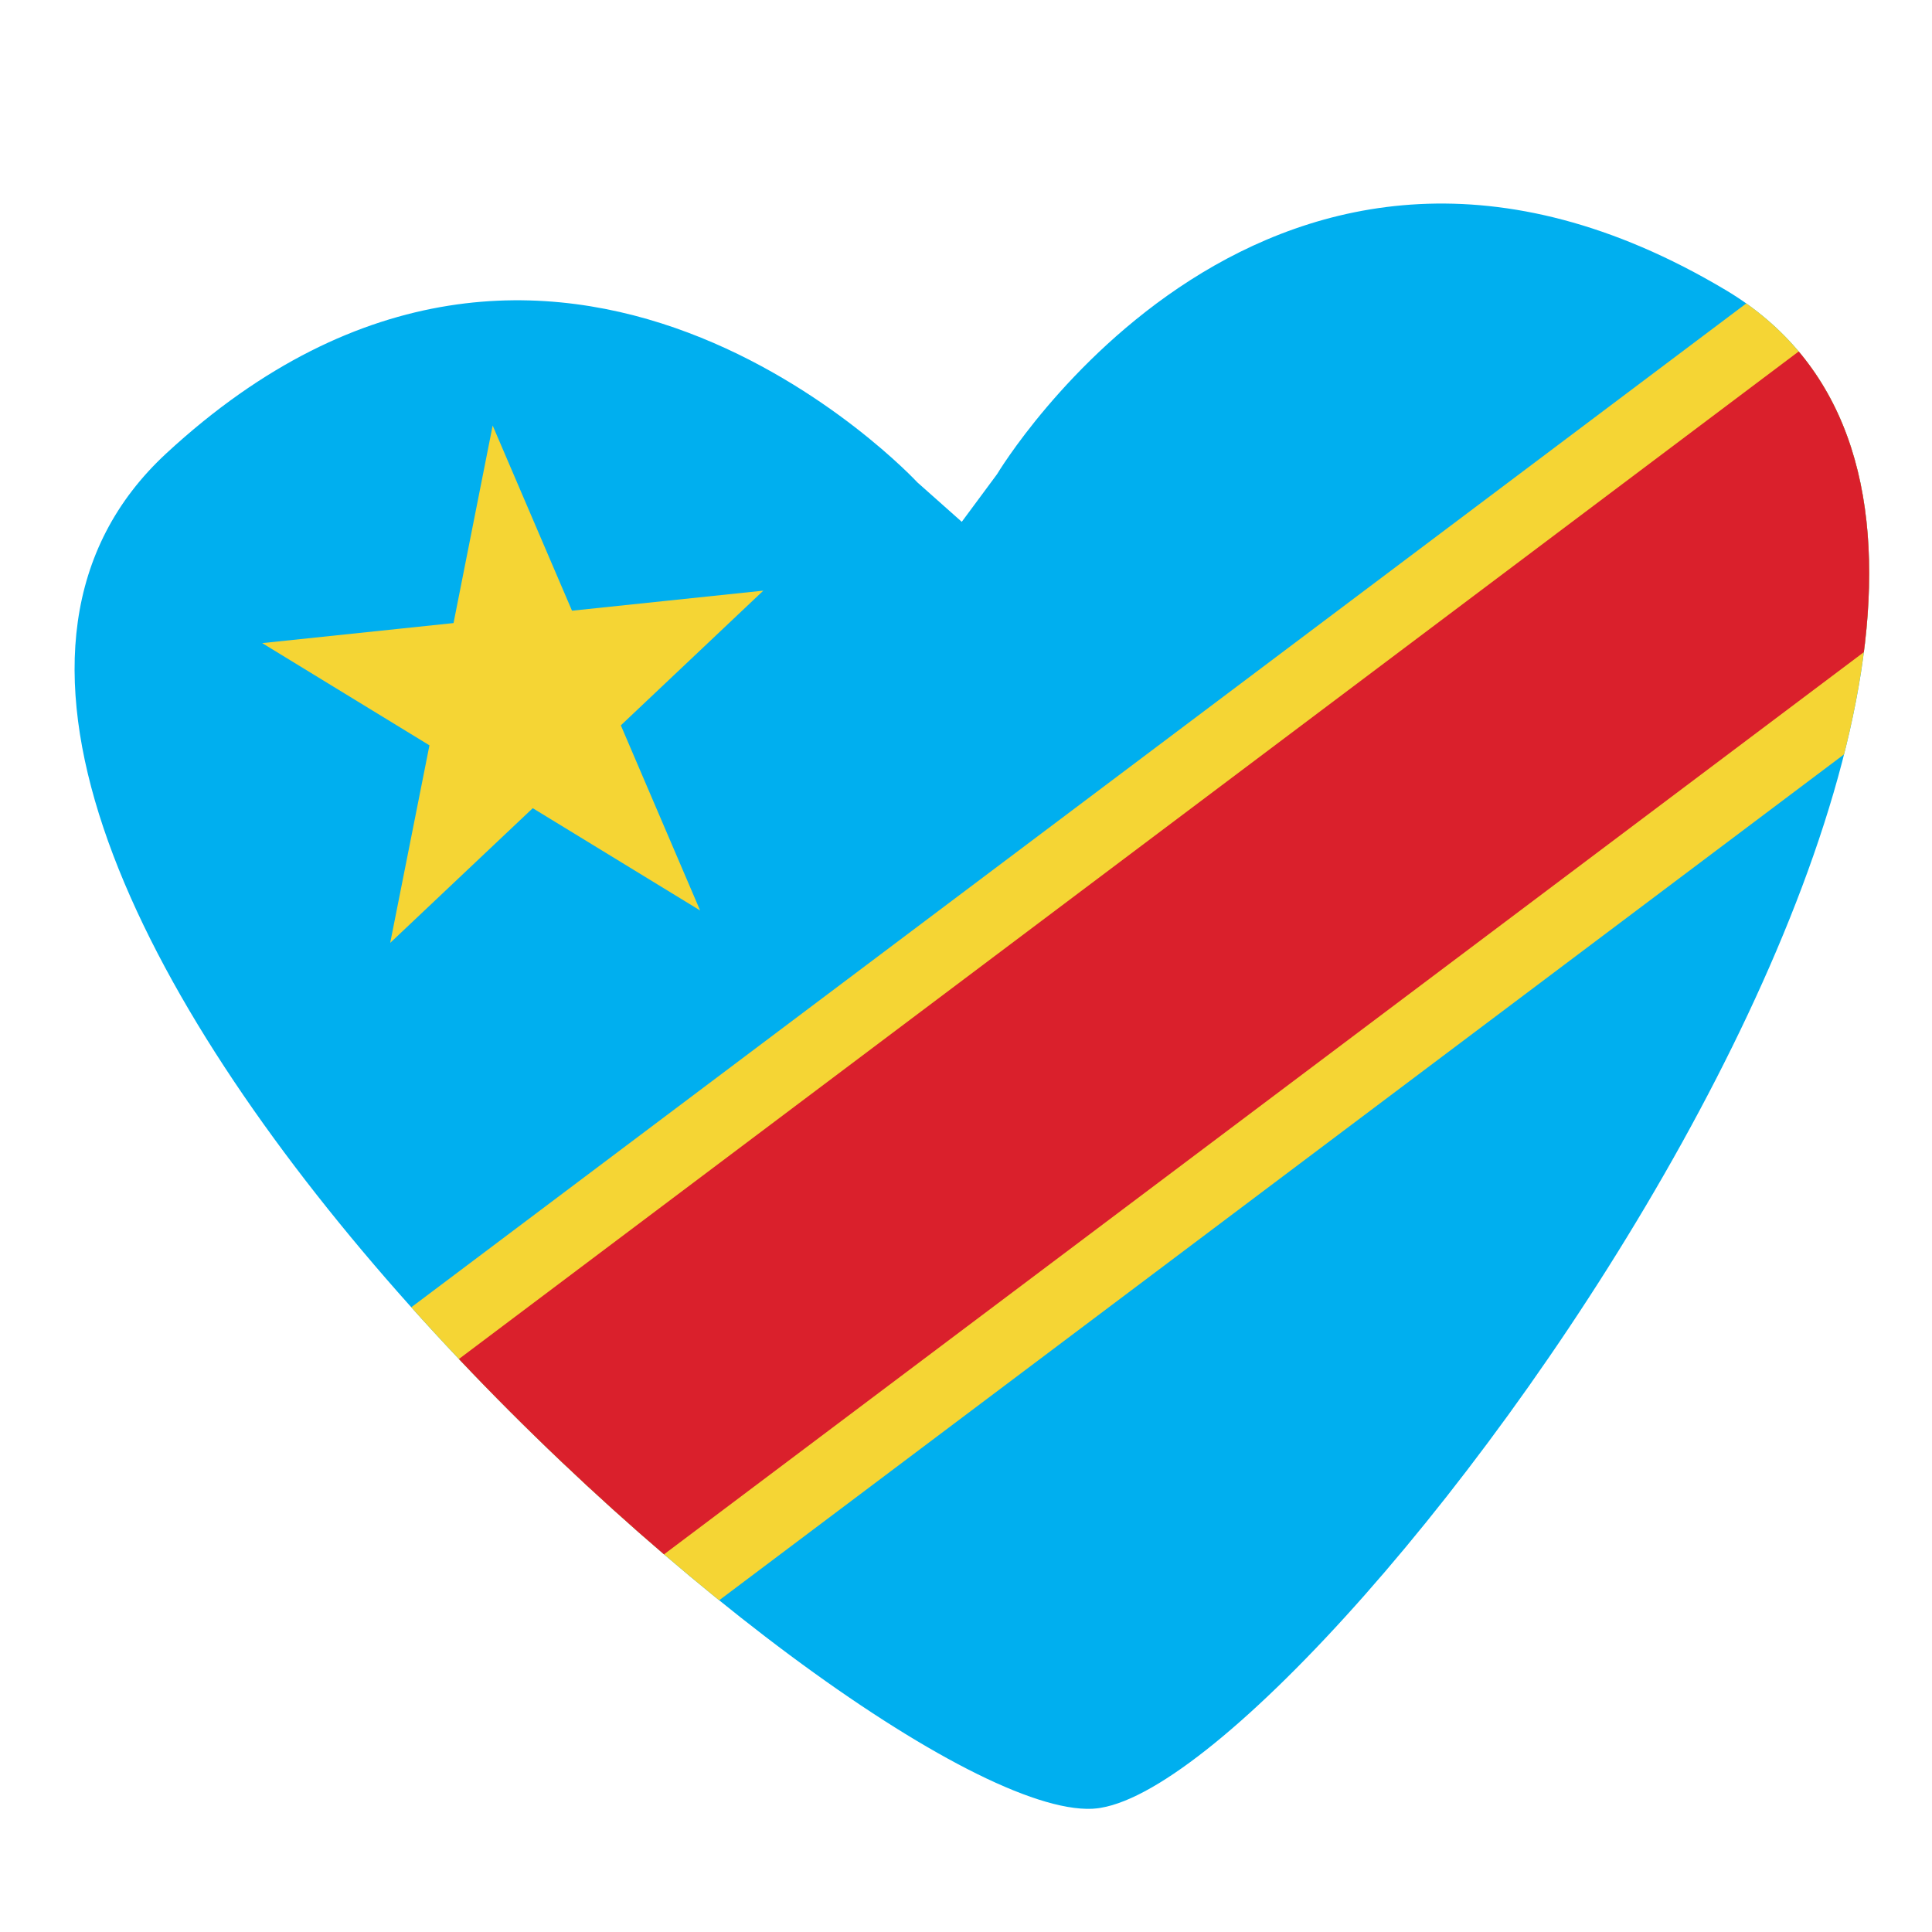
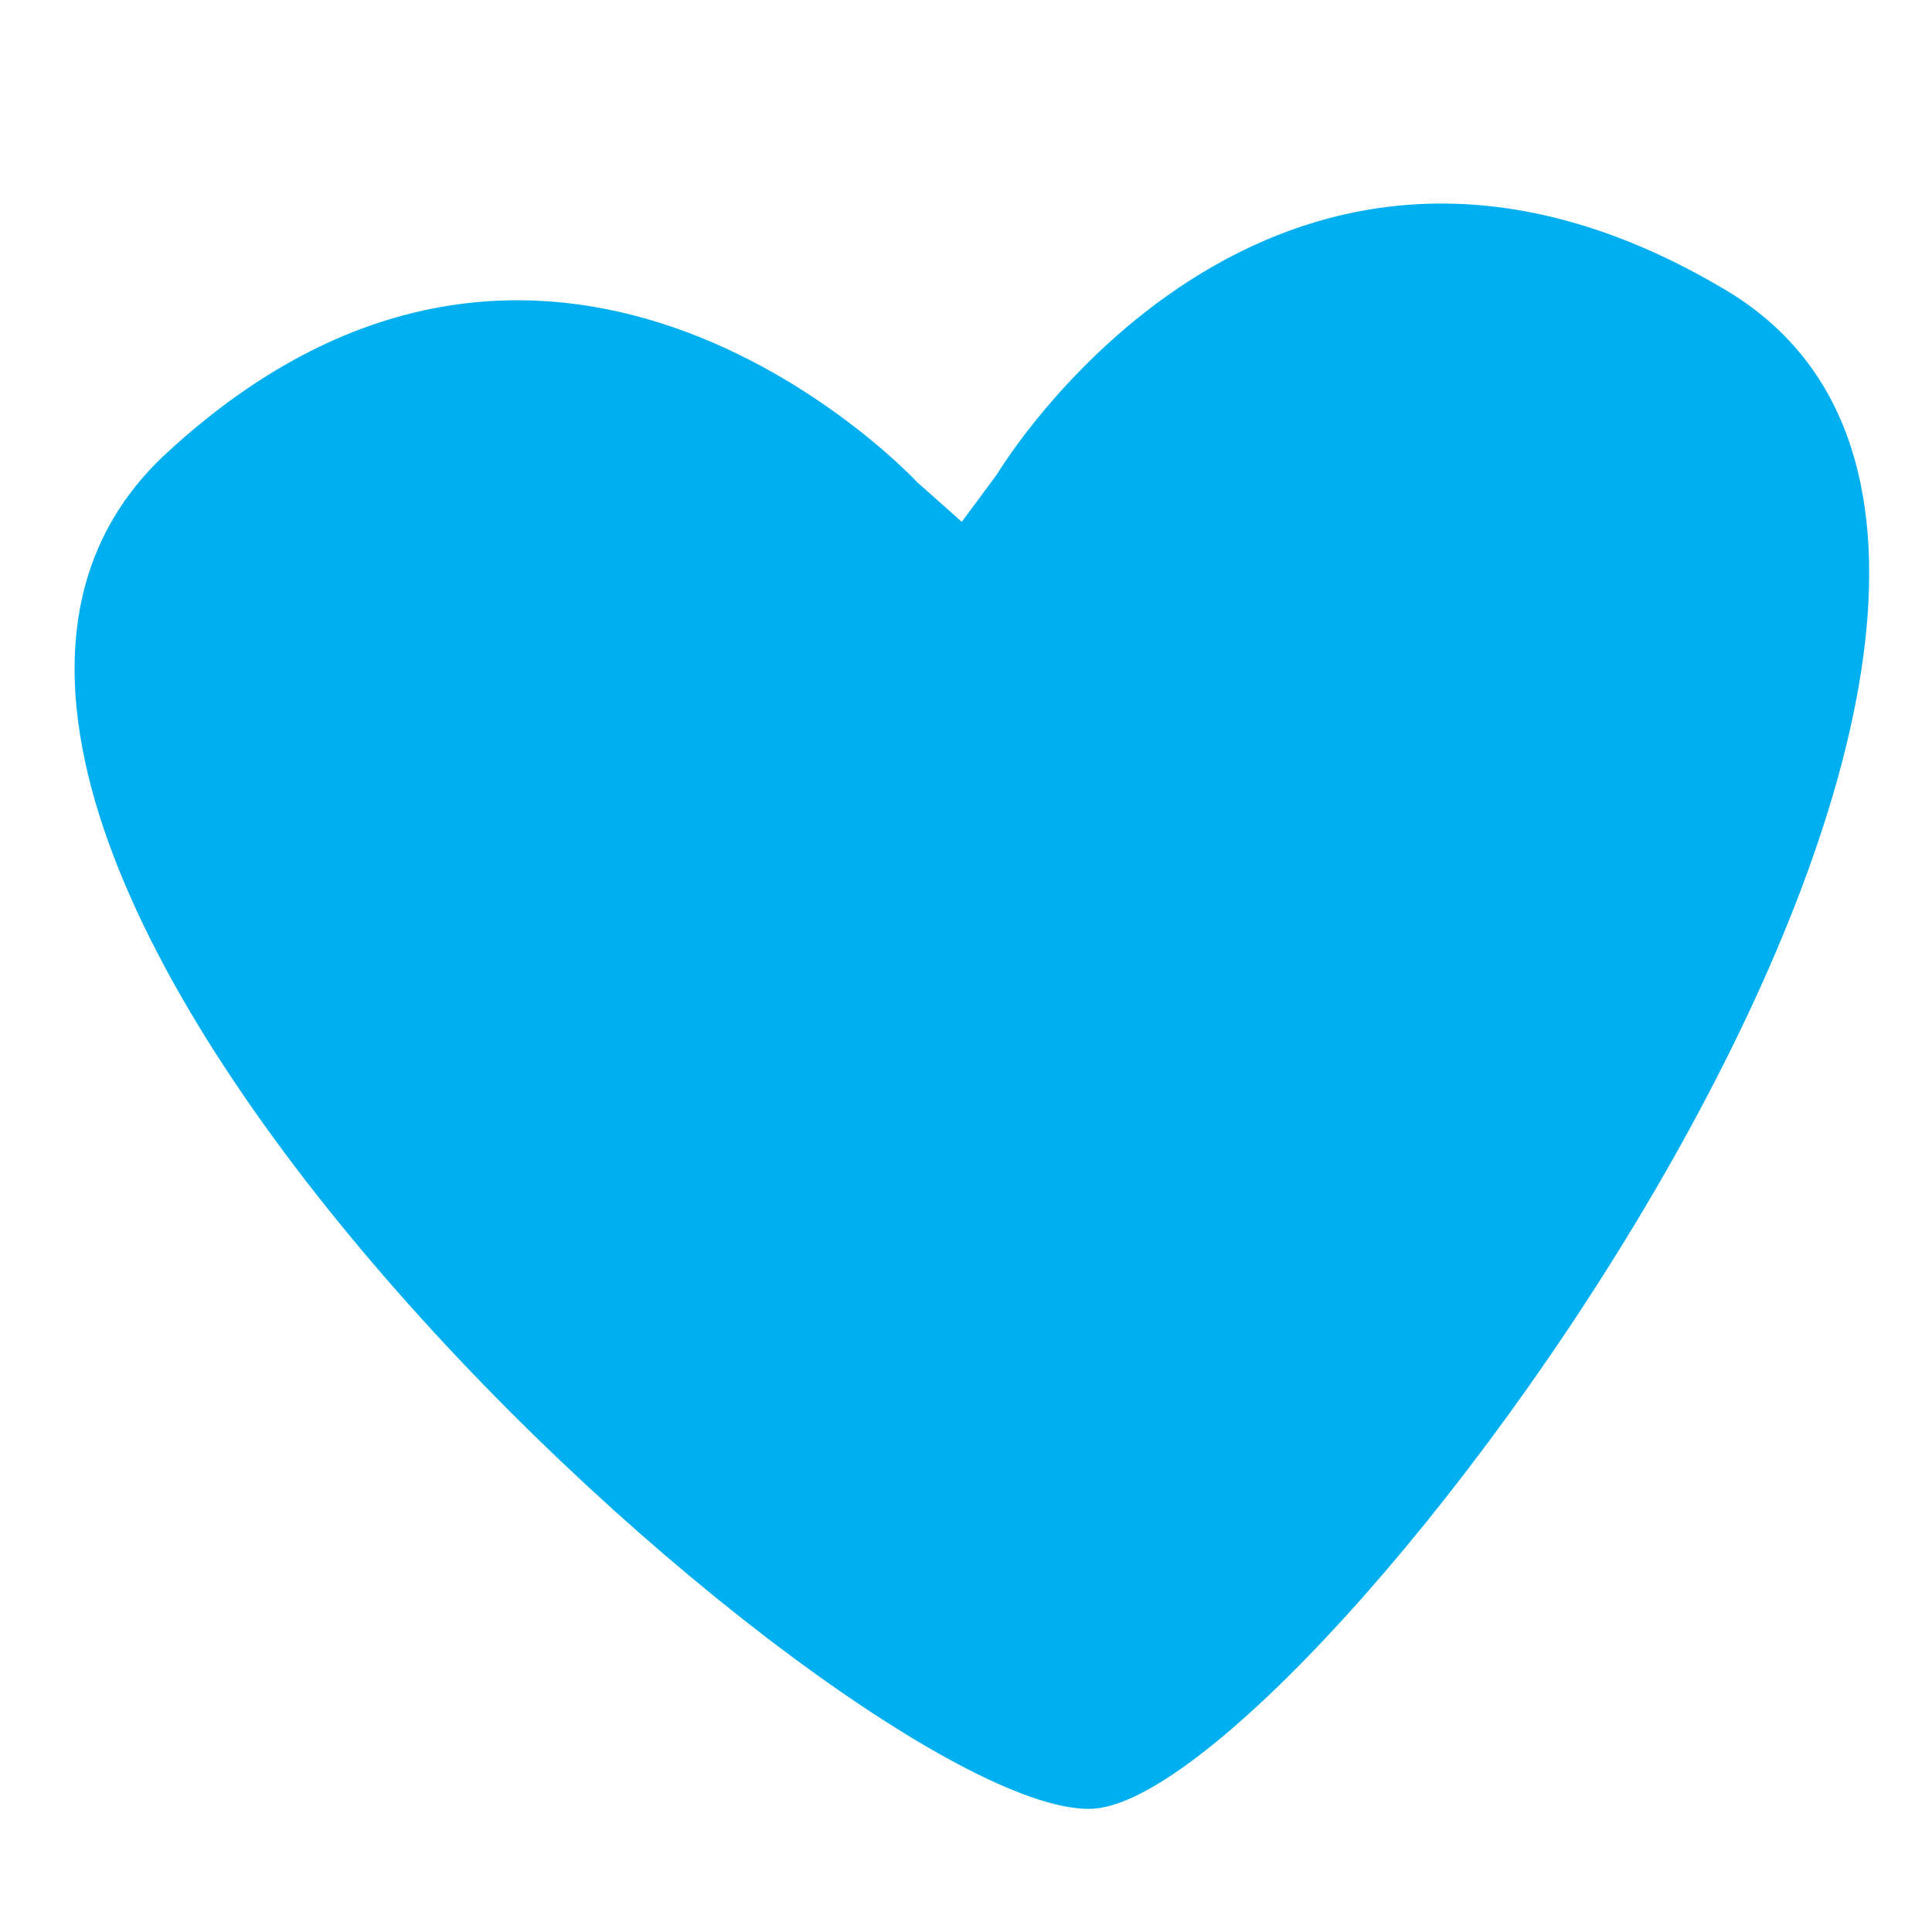
<svg xmlns="http://www.w3.org/2000/svg" xmlns:xlink="http://www.w3.org/1999/xlink" version="1.1" id="Calque_1" x="0px" y="0px" width="32px" height="32px" viewBox="0 0 32 32" enable-background="new 0 0 32 32" xml:space="preserve">
  <g>
    <path fill="#00AFEF" d="M28.581,4.803c-7.556-4.501-12.066,3.05-12.066,3.05L15.93,8.643L15.195,7.99c0,0-5.977-6.452-12.437-0.484   c-6.853,6.33,11.421,22.625,15.332,22.453c0.025-0.001,0.048-0.004,0.071-0.006c0.024-0.003,0.047-0.005,0.072-0.01   C22.096,29.302,36.598,9.576,28.581,4.803z" />
    <g>
      <defs>
-         <path id="SVGID_1_" d="M28.581,4.803c-7.556-4.501-12.066,3.05-12.066,3.05L15.93,8.643L15.195,7.99     c0,0-5.977-6.452-12.437-0.484c-6.853,6.33,11.421,22.625,15.332,22.453c0.025-0.001,0.048-0.004,0.071-0.006     c0.024-0.003,0.047-0.005,0.072-0.01C22.096,29.302,36.598,9.576,28.581,4.803z" />
-       </defs>
+         </defs>
      <clipPath id="SVGID_2_">
        <use xlink:href="#SVGID_1_" overflow="visible" />
      </clipPath>
      <g clip-path="url(#SVGID_2_)">
        <path id="_x32__19_" fill="#F5D534" d="M4.343,10.652l3.169-0.332l0.648-3.272l1.314,3.067l3.169-0.332l-2.36,2.231l1.313,3.066     l-2.772-1.694l-2.361,2.231l0.65-3.272L4.343,10.652z M34.082,1.147L2.636,24.793l0.703,6.711l0,0l2.237-0.234L37.022,7.623     l-0.703-6.71L34.082,1.147" />
-         <path id="_x31__18_" fill="#DA202C" d="M36.319,0.913L2.777,26.137l0.562,5.367l0,0l0,0L36.882,6.282L36.319,0.913" />
      </g>
    </g>
  </g>
</svg>